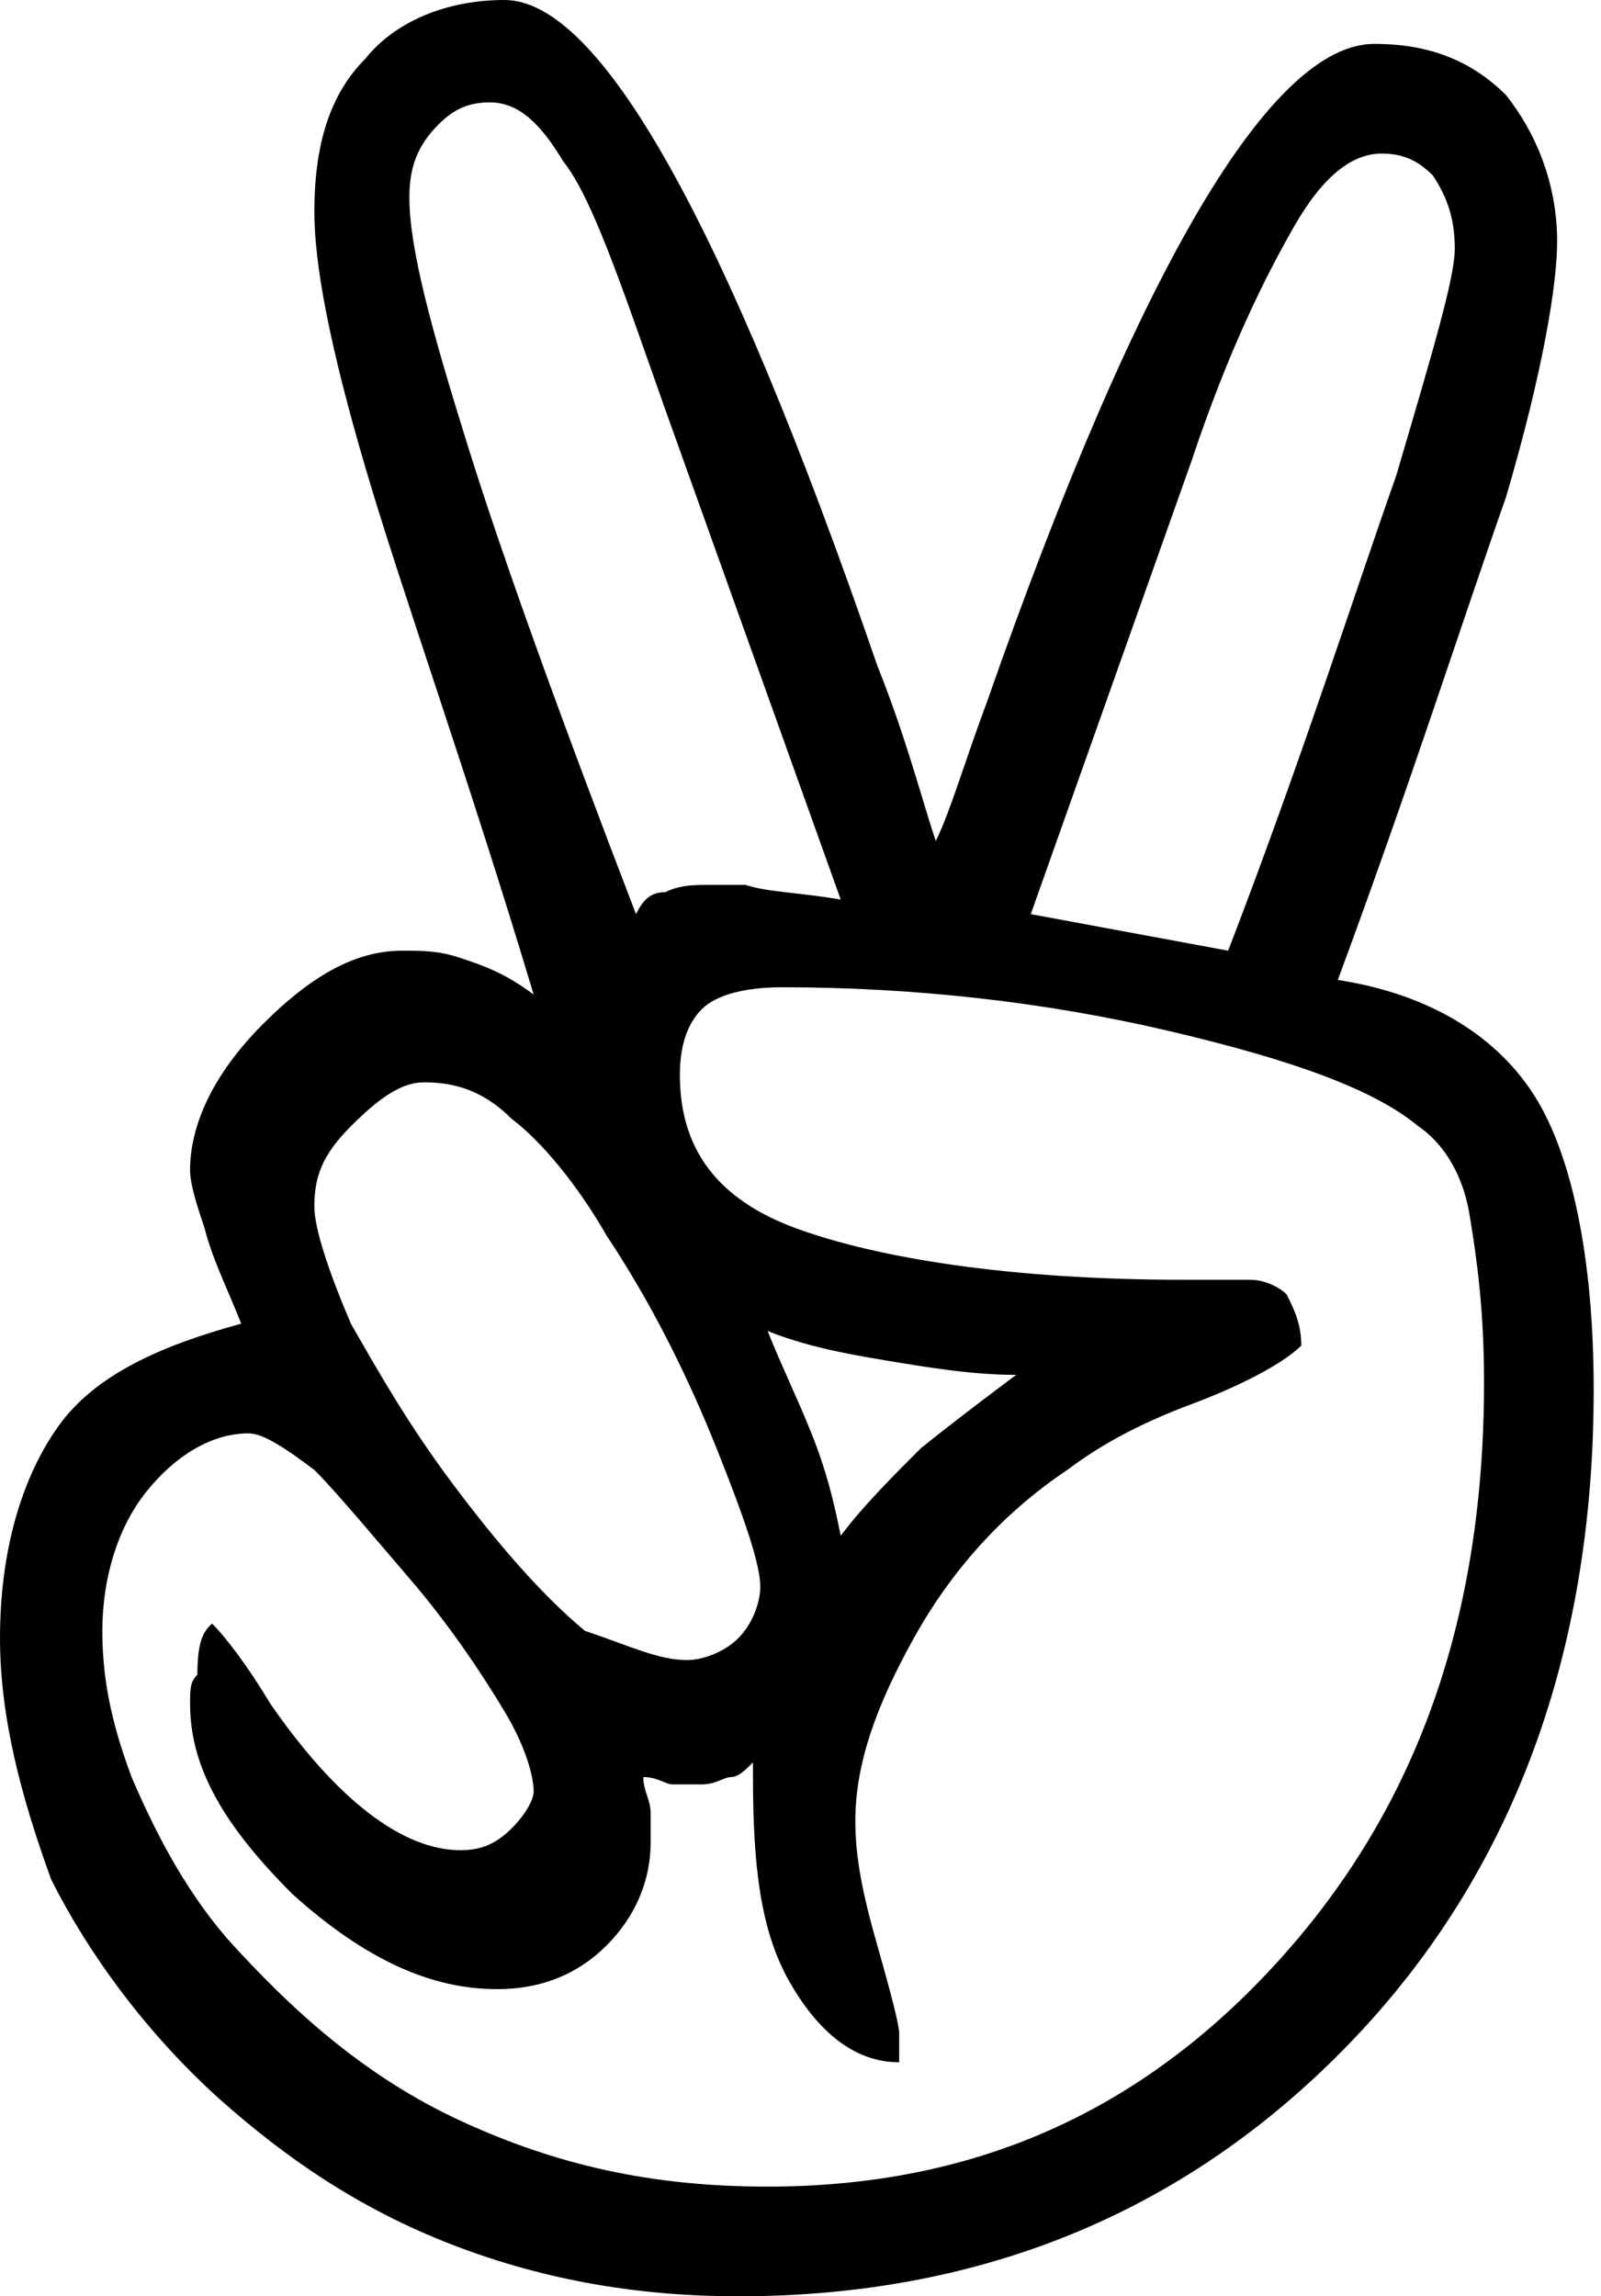
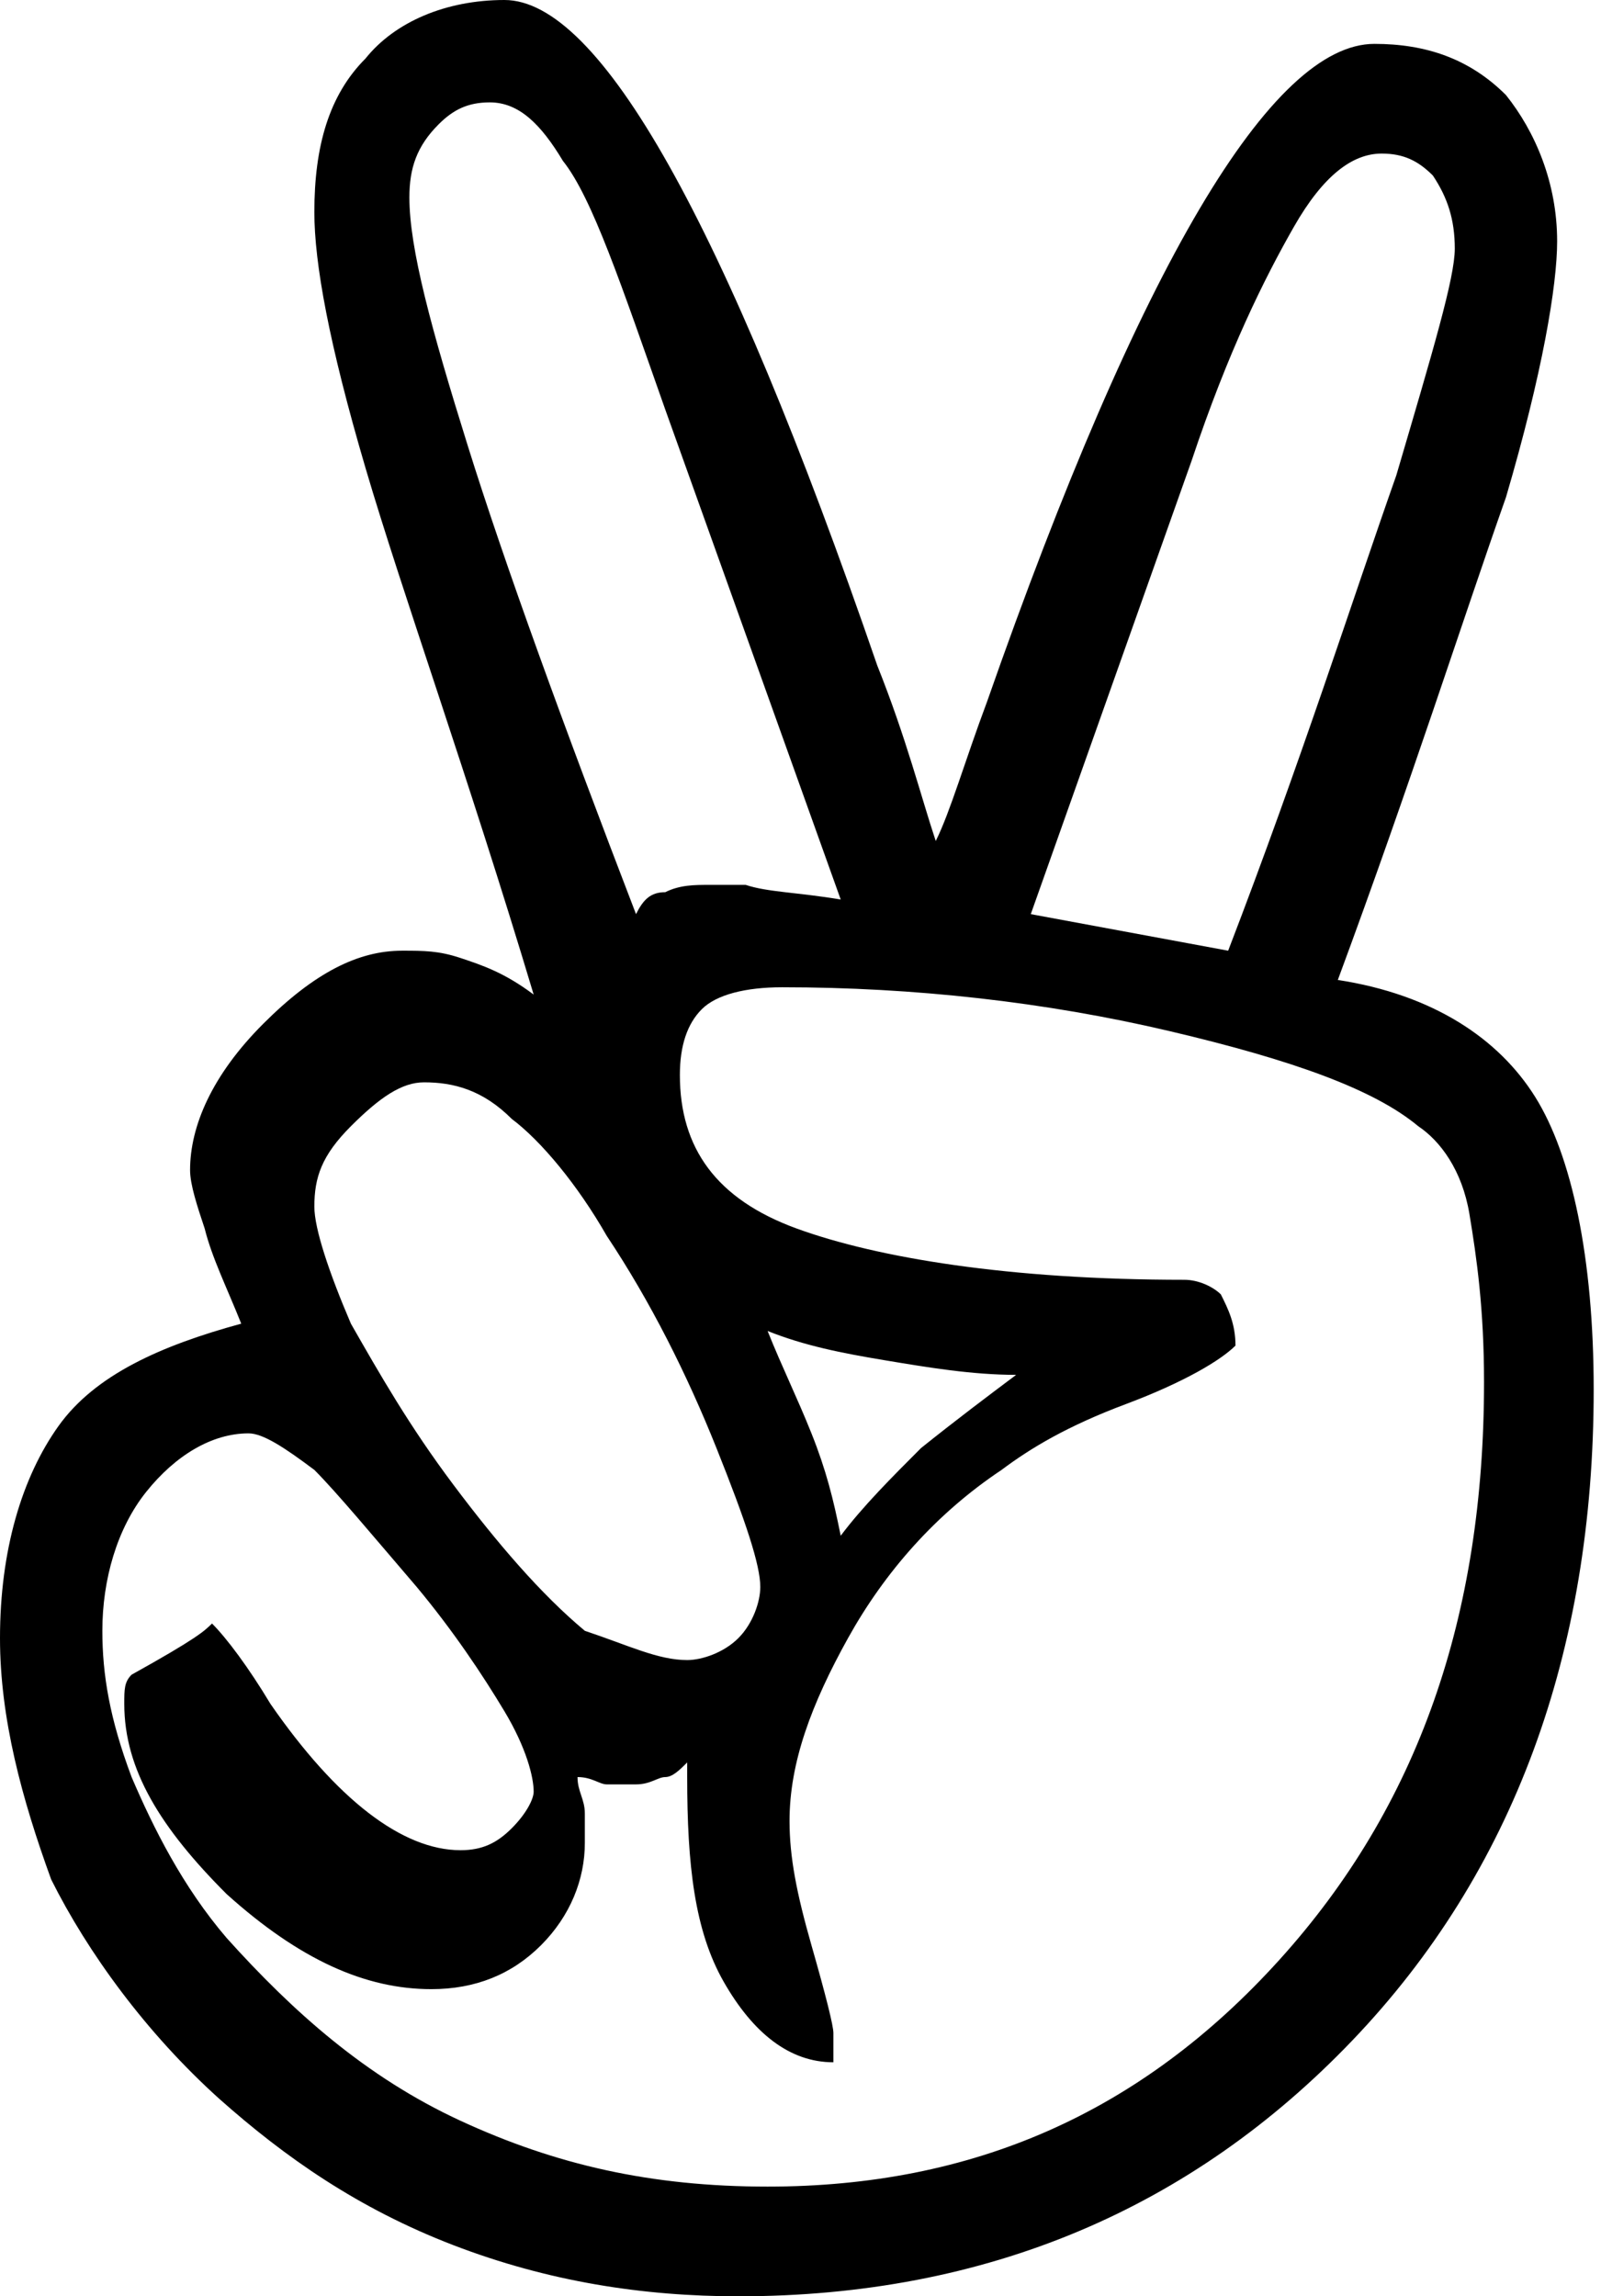
<svg xmlns="http://www.w3.org/2000/svg" version="1.1" id="Layer_1" x="0px" y="0px" viewBox="0 0 21.9 31.4" enable-background="new 0 0 21.9 31.4" xml:space="preserve">
  <g>
-     <path d="M18.3,13.4c1.3,0.2,2.2,0.8,2.7,1.6c0.5,0.8,0.8,2.2,0.8,4c0,3.6-1.1,6.6-3.3,8.9c-2.2,2.3-5,3.5-8.4,3.5   c-1.3,0-2.6-0.2-3.9-0.7c-1.3-0.5-2.3-1.2-3.2-2c-1-0.9-1.8-2-2.3-3C0.3,24.6,0,23.5,0,22.4c0-1.2,0.3-2.2,0.8-2.9   c0.5-0.7,1.4-1.1,2.5-1.4c-0.2-0.5-0.4-0.9-0.5-1.3c-0.1-0.3-0.2-0.6-0.2-0.8c0-0.6,0.3-1.3,1-2c0.7-0.7,1.3-1,1.9-1   c0.3,0,0.5,0,0.8,0.1c0.3,0.1,0.6,0.2,1,0.5C6.4,10.6,5.5,8.1,5,6.4C4.5,4.7,4.3,3.6,4.3,2.9C4.3,2,4.5,1.3,5,0.8   C5.4,0.3,6.1,0,6.9,0C8.2,0,9.9,3,12,9.1c0.4,1,0.6,1.8,0.8,2.4c0.2-0.4,0.4-1.1,0.7-1.9c2.1-6,3.9-9,5.3-9c0.7,0,1.3,0.2,1.8,0.7   c0.4,0.5,0.7,1.2,0.7,2c0,0.6-0.2,1.8-0.7,3.5C20,8.5,19.3,10.7,18.3,13.4z M2.9,22.2c0.2,0.2,0.5,0.6,0.8,1.1c0.9,1.3,1.8,2,2.6,2   c0.3,0,0.5-0.1,0.7-0.3c0.2-0.2,0.3-0.4,0.3-0.5c0-0.2-0.1-0.6-0.4-1.1c-0.3-0.5-0.7-1.1-1.2-1.7c-0.6-0.7-1.1-1.3-1.4-1.6   c-0.4-0.3-0.7-0.5-0.9-0.5c-0.5,0-1,0.3-1.4,0.8c-0.4,0.5-0.6,1.2-0.6,1.9c0,0.6,0.1,1.2,0.4,2c0.3,0.7,0.7,1.5,1.3,2.2   C4,27.5,5,28.4,6.3,29c1.3,0.6,2.6,0.9,4.2,0.9c2.8,0,5.1-1,7-3.1c1.9-2.1,2.8-4.7,2.8-7.9c0-1-0.1-1.7-0.2-2.3   c-0.1-0.6-0.4-1-0.7-1.2c-0.6-0.5-1.7-0.9-3.4-1.3c-1.7-0.4-3.5-0.6-5.3-0.6c-0.5,0-0.9,0.1-1.1,0.3c-0.2,0.2-0.3,0.5-0.3,0.9   c0,1,0.5,1.7,1.6,2.1c1.1,0.4,2.9,0.7,5.3,0.7h0.9c0.2,0,0.4,0.1,0.5,0.2c0.1,0.2,0.2,0.4,0.2,0.7c-0.2,0.2-0.7,0.5-1.5,0.8   c-0.8,0.3-1.3,0.6-1.7,0.9c-0.9,0.6-1.6,1.4-2.1,2.3c-0.5,0.9-0.8,1.7-0.8,2.5c0,0.5,0.1,1,0.3,1.7c0.2,0.7,0.3,1.1,0.3,1.2v0.2   l0,0.2c-0.6,0-1.1-0.4-1.5-1.1c-0.4-0.7-0.5-1.6-0.5-2.8v-0.2c-0.1,0.1-0.2,0.2-0.3,0.2c-0.1,0-0.2,0.1-0.4,0.1c-0.1,0-0.3,0-0.4,0   c-0.1,0-0.2-0.1-0.4-0.1c0,0.2,0.1,0.3,0.1,0.5c0,0.2,0,0.3,0,0.4c0,0.5-0.2,1-0.6,1.4c-0.4,0.4-0.9,0.6-1.5,0.6   c-0.9,0-1.8-0.4-2.8-1.3c-0.9-0.9-1.4-1.7-1.4-2.6c0-0.2,0-0.3,0.1-0.4C2.7,22.4,2.8,22.3,2.9,22.2z M9.4,22.7   c0.2,0,0.5-0.1,0.7-0.3c0.2-0.2,0.3-0.5,0.3-0.7c0-0.3-0.2-0.9-0.6-1.9c-0.4-1-0.9-2-1.5-2.9c-0.4-0.7-0.9-1.3-1.3-1.6   c-0.4-0.4-0.8-0.5-1.2-0.5c-0.3,0-0.6,0.2-1,0.6c-0.4,0.4-0.5,0.7-0.5,1.1c0,0.3,0.2,0.9,0.5,1.6c0.4,0.7,0.8,1.4,1.4,2.2   c0.6,0.8,1.2,1.5,1.8,2C8.6,22.5,9,22.7,9.4,22.7z M11.5,12.3L9.1,5.6C8.5,3.9,8.1,2.7,7.7,2.2C7.4,1.7,7.1,1.4,6.7,1.4   c-0.3,0-0.5,0.1-0.7,0.3C5.7,2,5.6,2.3,5.6,2.7c0,0.7,0.3,1.8,0.8,3.4c0.5,1.6,1.3,3.8,2.3,6.4c0.1-0.2,0.2-0.3,0.4-0.3   c0.2-0.1,0.4-0.1,0.6-0.1c0.1,0,0.3,0,0.5,0C10.5,12.2,10.9,12.2,11.5,12.3z M13.9,18.8c-0.6,0-1.2-0.1-1.8-0.2   c-0.6-0.1-1.1-0.2-1.6-0.4c0.2,0.5,0.4,0.9,0.6,1.4c0.2,0.5,0.3,0.9,0.4,1.4c0.3-0.4,0.7-0.8,1.1-1.2   C13.1,19.4,13.5,19.1,13.9,18.8z M16.8,13c1-2.6,1.7-4.8,2.3-6.5c0.5-1.7,0.8-2.7,0.8-3.1c0-0.4-0.1-0.7-0.3-1   c-0.2-0.2-0.4-0.3-0.7-0.3c-0.4,0-0.8,0.3-1.2,1c-0.4,0.7-0.9,1.7-1.4,3.2l-2.2,6.2L16.8,13z" />
+     <path d="M18.3,13.4c1.3,0.2,2.2,0.8,2.7,1.6c0.5,0.8,0.8,2.2,0.8,4c0,3.6-1.1,6.6-3.3,8.9c-2.2,2.3-5,3.5-8.4,3.5   c-1.3,0-2.6-0.2-3.9-0.7c-1.3-0.5-2.3-1.2-3.2-2c-1-0.9-1.8-2-2.3-3C0.3,24.6,0,23.5,0,22.4c0-1.2,0.3-2.2,0.8-2.9   c0.5-0.7,1.4-1.1,2.5-1.4c-0.2-0.5-0.4-0.9-0.5-1.3c-0.1-0.3-0.2-0.6-0.2-0.8c0-0.6,0.3-1.3,1-2c0.7-0.7,1.3-1,1.9-1   c0.3,0,0.5,0,0.8,0.1c0.3,0.1,0.6,0.2,1,0.5C6.4,10.6,5.5,8.1,5,6.4C4.5,4.7,4.3,3.6,4.3,2.9C4.3,2,4.5,1.3,5,0.8   C5.4,0.3,6.1,0,6.9,0C8.2,0,9.9,3,12,9.1c0.4,1,0.6,1.8,0.8,2.4c0.2-0.4,0.4-1.1,0.7-1.9c2.1-6,3.9-9,5.3-9c0.7,0,1.3,0.2,1.8,0.7   c0.4,0.5,0.7,1.2,0.7,2c0,0.6-0.2,1.8-0.7,3.5C20,8.5,19.3,10.7,18.3,13.4z M2.9,22.2c0.2,0.2,0.5,0.6,0.8,1.1c0.9,1.3,1.8,2,2.6,2   c0.3,0,0.5-0.1,0.7-0.3c0.2-0.2,0.3-0.4,0.3-0.5c0-0.2-0.1-0.6-0.4-1.1c-0.3-0.5-0.7-1.1-1.2-1.7c-0.6-0.7-1.1-1.3-1.4-1.6   c-0.4-0.3-0.7-0.5-0.9-0.5c-0.5,0-1,0.3-1.4,0.8c-0.4,0.5-0.6,1.2-0.6,1.9c0,0.6,0.1,1.2,0.4,2c0.3,0.7,0.7,1.5,1.3,2.2   C4,27.5,5,28.4,6.3,29c1.3,0.6,2.6,0.9,4.2,0.9c2.8,0,5.1-1,7-3.1c1.9-2.1,2.8-4.7,2.8-7.9c0-1-0.1-1.7-0.2-2.3   c-0.1-0.6-0.4-1-0.7-1.2c-0.6-0.5-1.7-0.9-3.4-1.3c-1.7-0.4-3.5-0.6-5.3-0.6c-0.5,0-0.9,0.1-1.1,0.3c-0.2,0.2-0.3,0.5-0.3,0.9   c0,1,0.5,1.7,1.6,2.1c1.1,0.4,2.9,0.7,5.3,0.7c0.2,0,0.4,0.1,0.5,0.2c0.1,0.2,0.2,0.4,0.2,0.7c-0.2,0.2-0.7,0.5-1.5,0.8   c-0.8,0.3-1.3,0.6-1.7,0.9c-0.9,0.6-1.6,1.4-2.1,2.3c-0.5,0.9-0.8,1.7-0.8,2.5c0,0.5,0.1,1,0.3,1.7c0.2,0.7,0.3,1.1,0.3,1.2v0.2   l0,0.2c-0.6,0-1.1-0.4-1.5-1.1c-0.4-0.7-0.5-1.6-0.5-2.8v-0.2c-0.1,0.1-0.2,0.2-0.3,0.2c-0.1,0-0.2,0.1-0.4,0.1c-0.1,0-0.3,0-0.4,0   c-0.1,0-0.2-0.1-0.4-0.1c0,0.2,0.1,0.3,0.1,0.5c0,0.2,0,0.3,0,0.4c0,0.5-0.2,1-0.6,1.4c-0.4,0.4-0.9,0.6-1.5,0.6   c-0.9,0-1.8-0.4-2.8-1.3c-0.9-0.9-1.4-1.7-1.4-2.6c0-0.2,0-0.3,0.1-0.4C2.7,22.4,2.8,22.3,2.9,22.2z M9.4,22.7   c0.2,0,0.5-0.1,0.7-0.3c0.2-0.2,0.3-0.5,0.3-0.7c0-0.3-0.2-0.9-0.6-1.9c-0.4-1-0.9-2-1.5-2.9c-0.4-0.7-0.9-1.3-1.3-1.6   c-0.4-0.4-0.8-0.5-1.2-0.5c-0.3,0-0.6,0.2-1,0.6c-0.4,0.4-0.5,0.7-0.5,1.1c0,0.3,0.2,0.9,0.5,1.6c0.4,0.7,0.8,1.4,1.4,2.2   c0.6,0.8,1.2,1.5,1.8,2C8.6,22.5,9,22.7,9.4,22.7z M11.5,12.3L9.1,5.6C8.5,3.9,8.1,2.7,7.7,2.2C7.4,1.7,7.1,1.4,6.7,1.4   c-0.3,0-0.5,0.1-0.7,0.3C5.7,2,5.6,2.3,5.6,2.7c0,0.7,0.3,1.8,0.8,3.4c0.5,1.6,1.3,3.8,2.3,6.4c0.1-0.2,0.2-0.3,0.4-0.3   c0.2-0.1,0.4-0.1,0.6-0.1c0.1,0,0.3,0,0.5,0C10.5,12.2,10.9,12.2,11.5,12.3z M13.9,18.8c-0.6,0-1.2-0.1-1.8-0.2   c-0.6-0.1-1.1-0.2-1.6-0.4c0.2,0.5,0.4,0.9,0.6,1.4c0.2,0.5,0.3,0.9,0.4,1.4c0.3-0.4,0.7-0.8,1.1-1.2   C13.1,19.4,13.5,19.1,13.9,18.8z M16.8,13c1-2.6,1.7-4.8,2.3-6.5c0.5-1.7,0.8-2.7,0.8-3.1c0-0.4-0.1-0.7-0.3-1   c-0.2-0.2-0.4-0.3-0.7-0.3c-0.4,0-0.8,0.3-1.2,1c-0.4,0.7-0.9,1.7-1.4,3.2l-2.2,6.2L16.8,13z" />
  </g>
</svg>